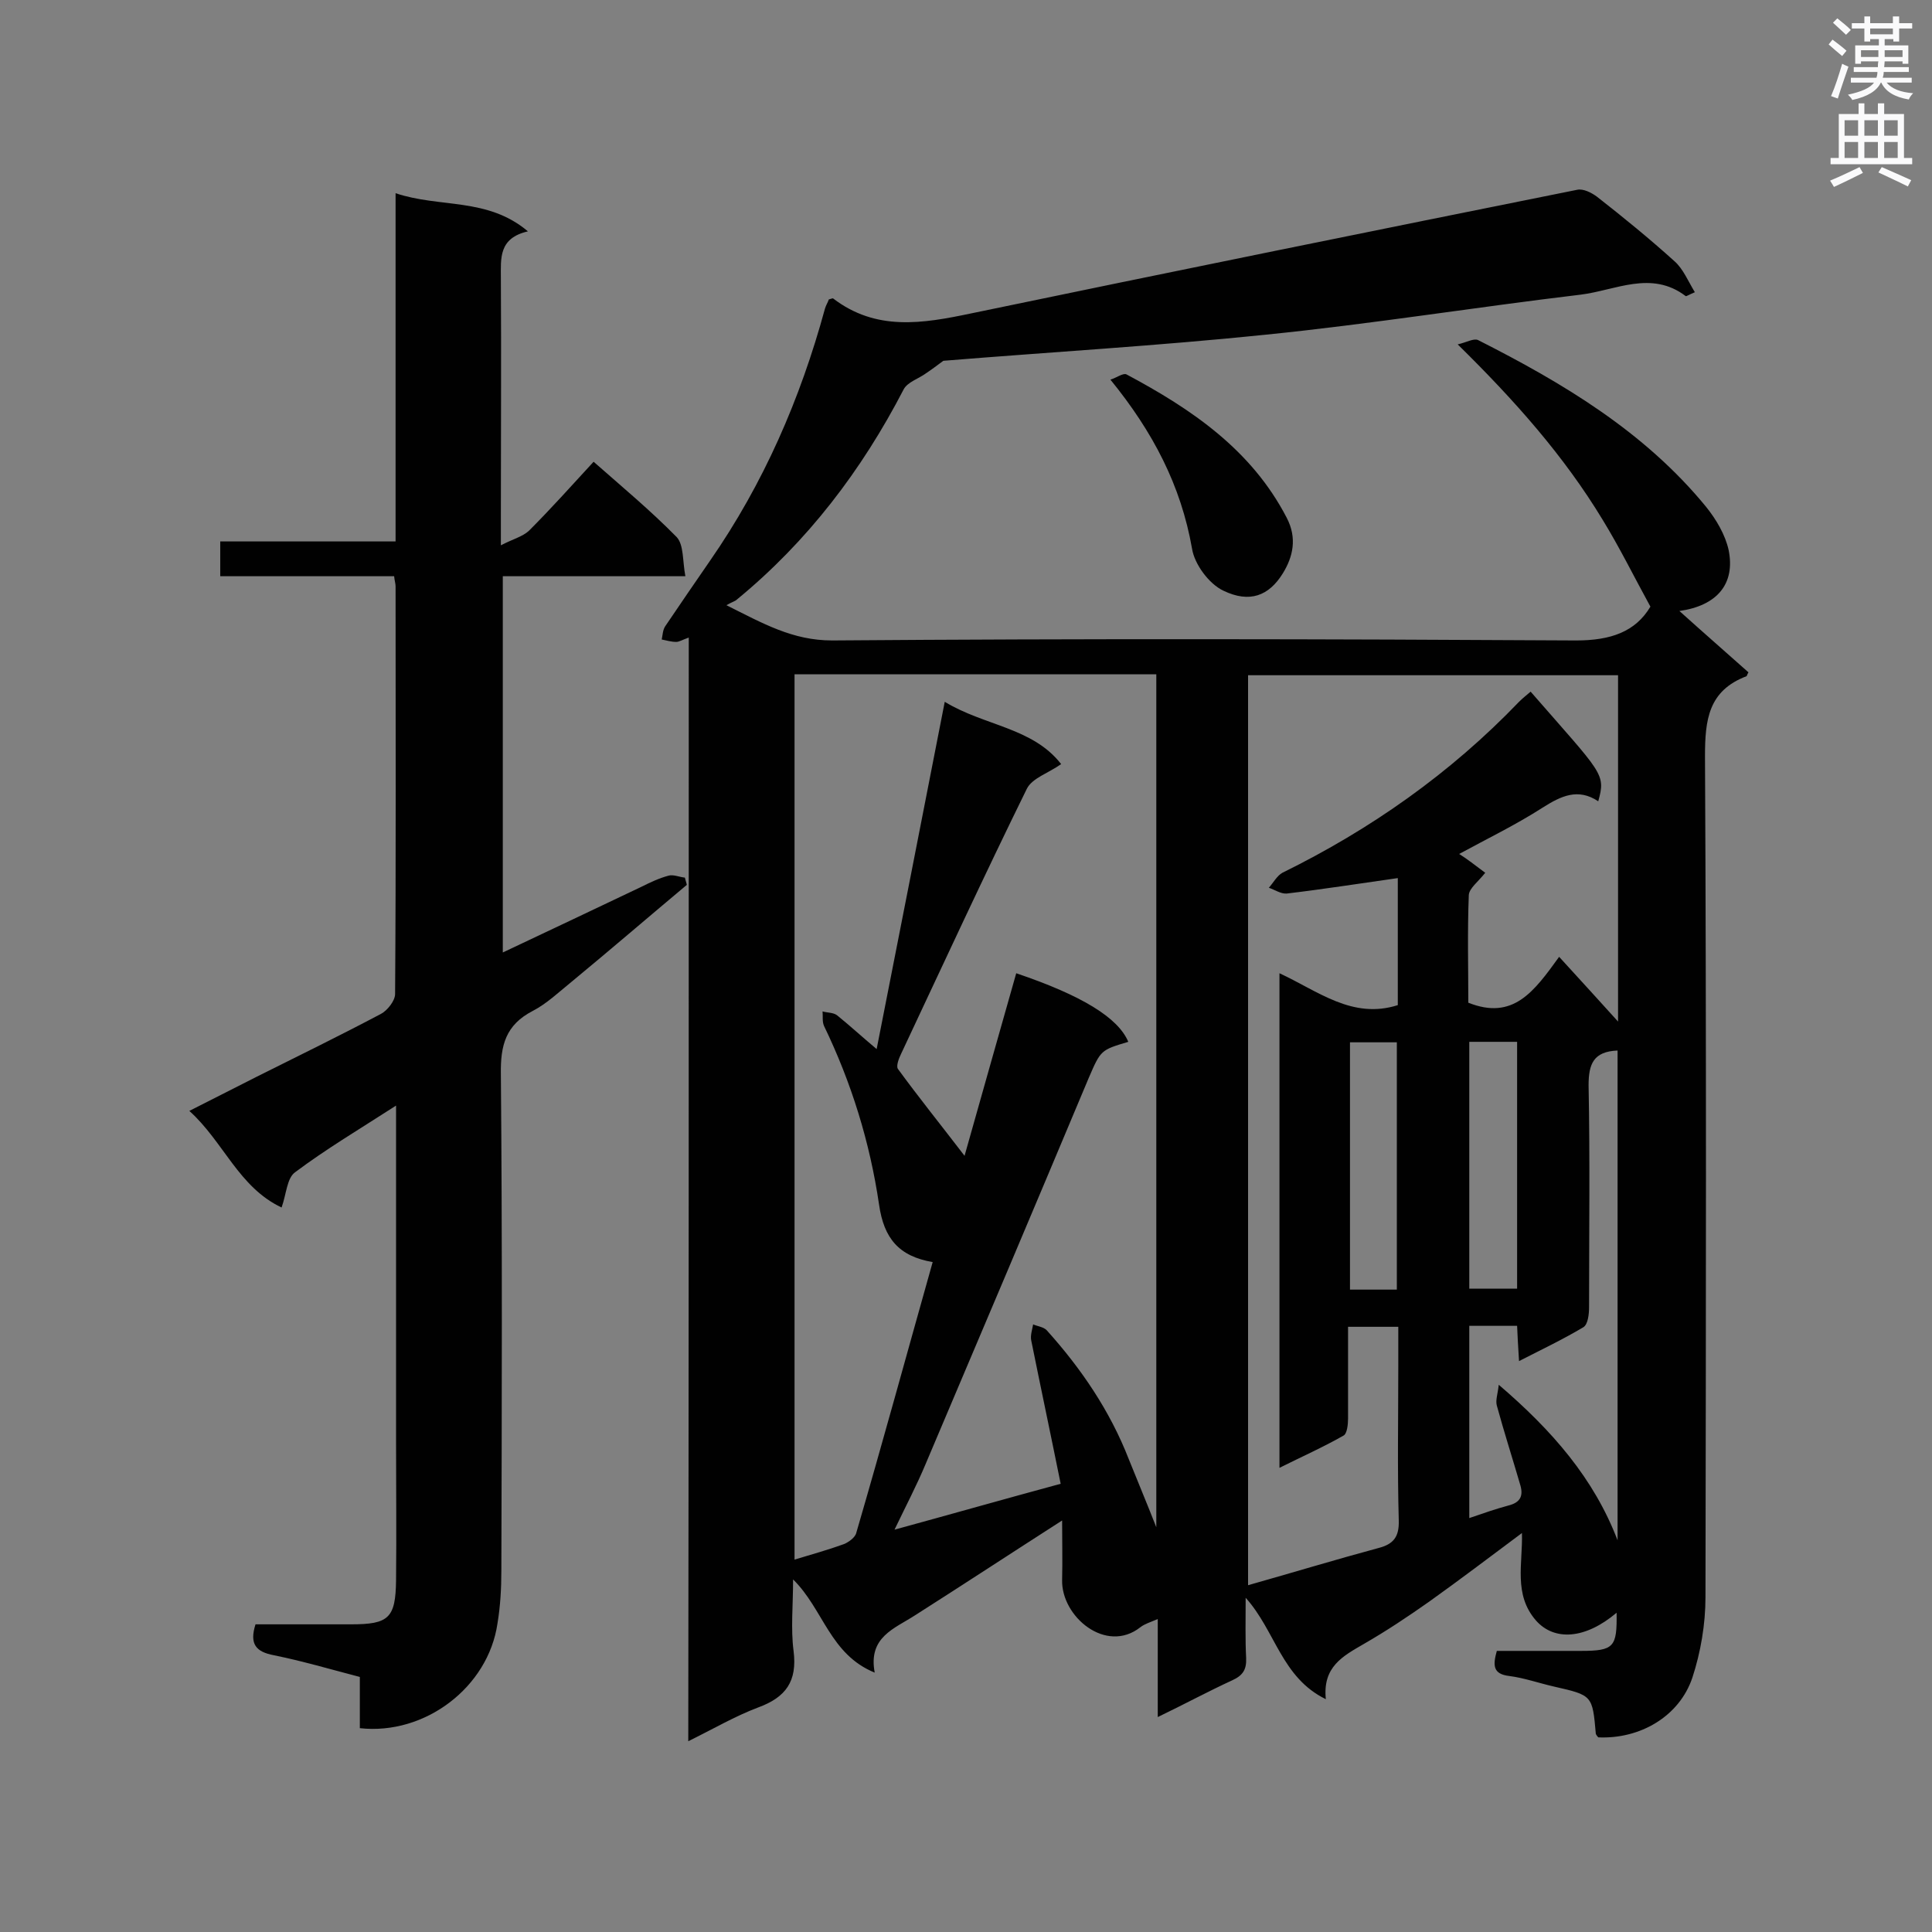
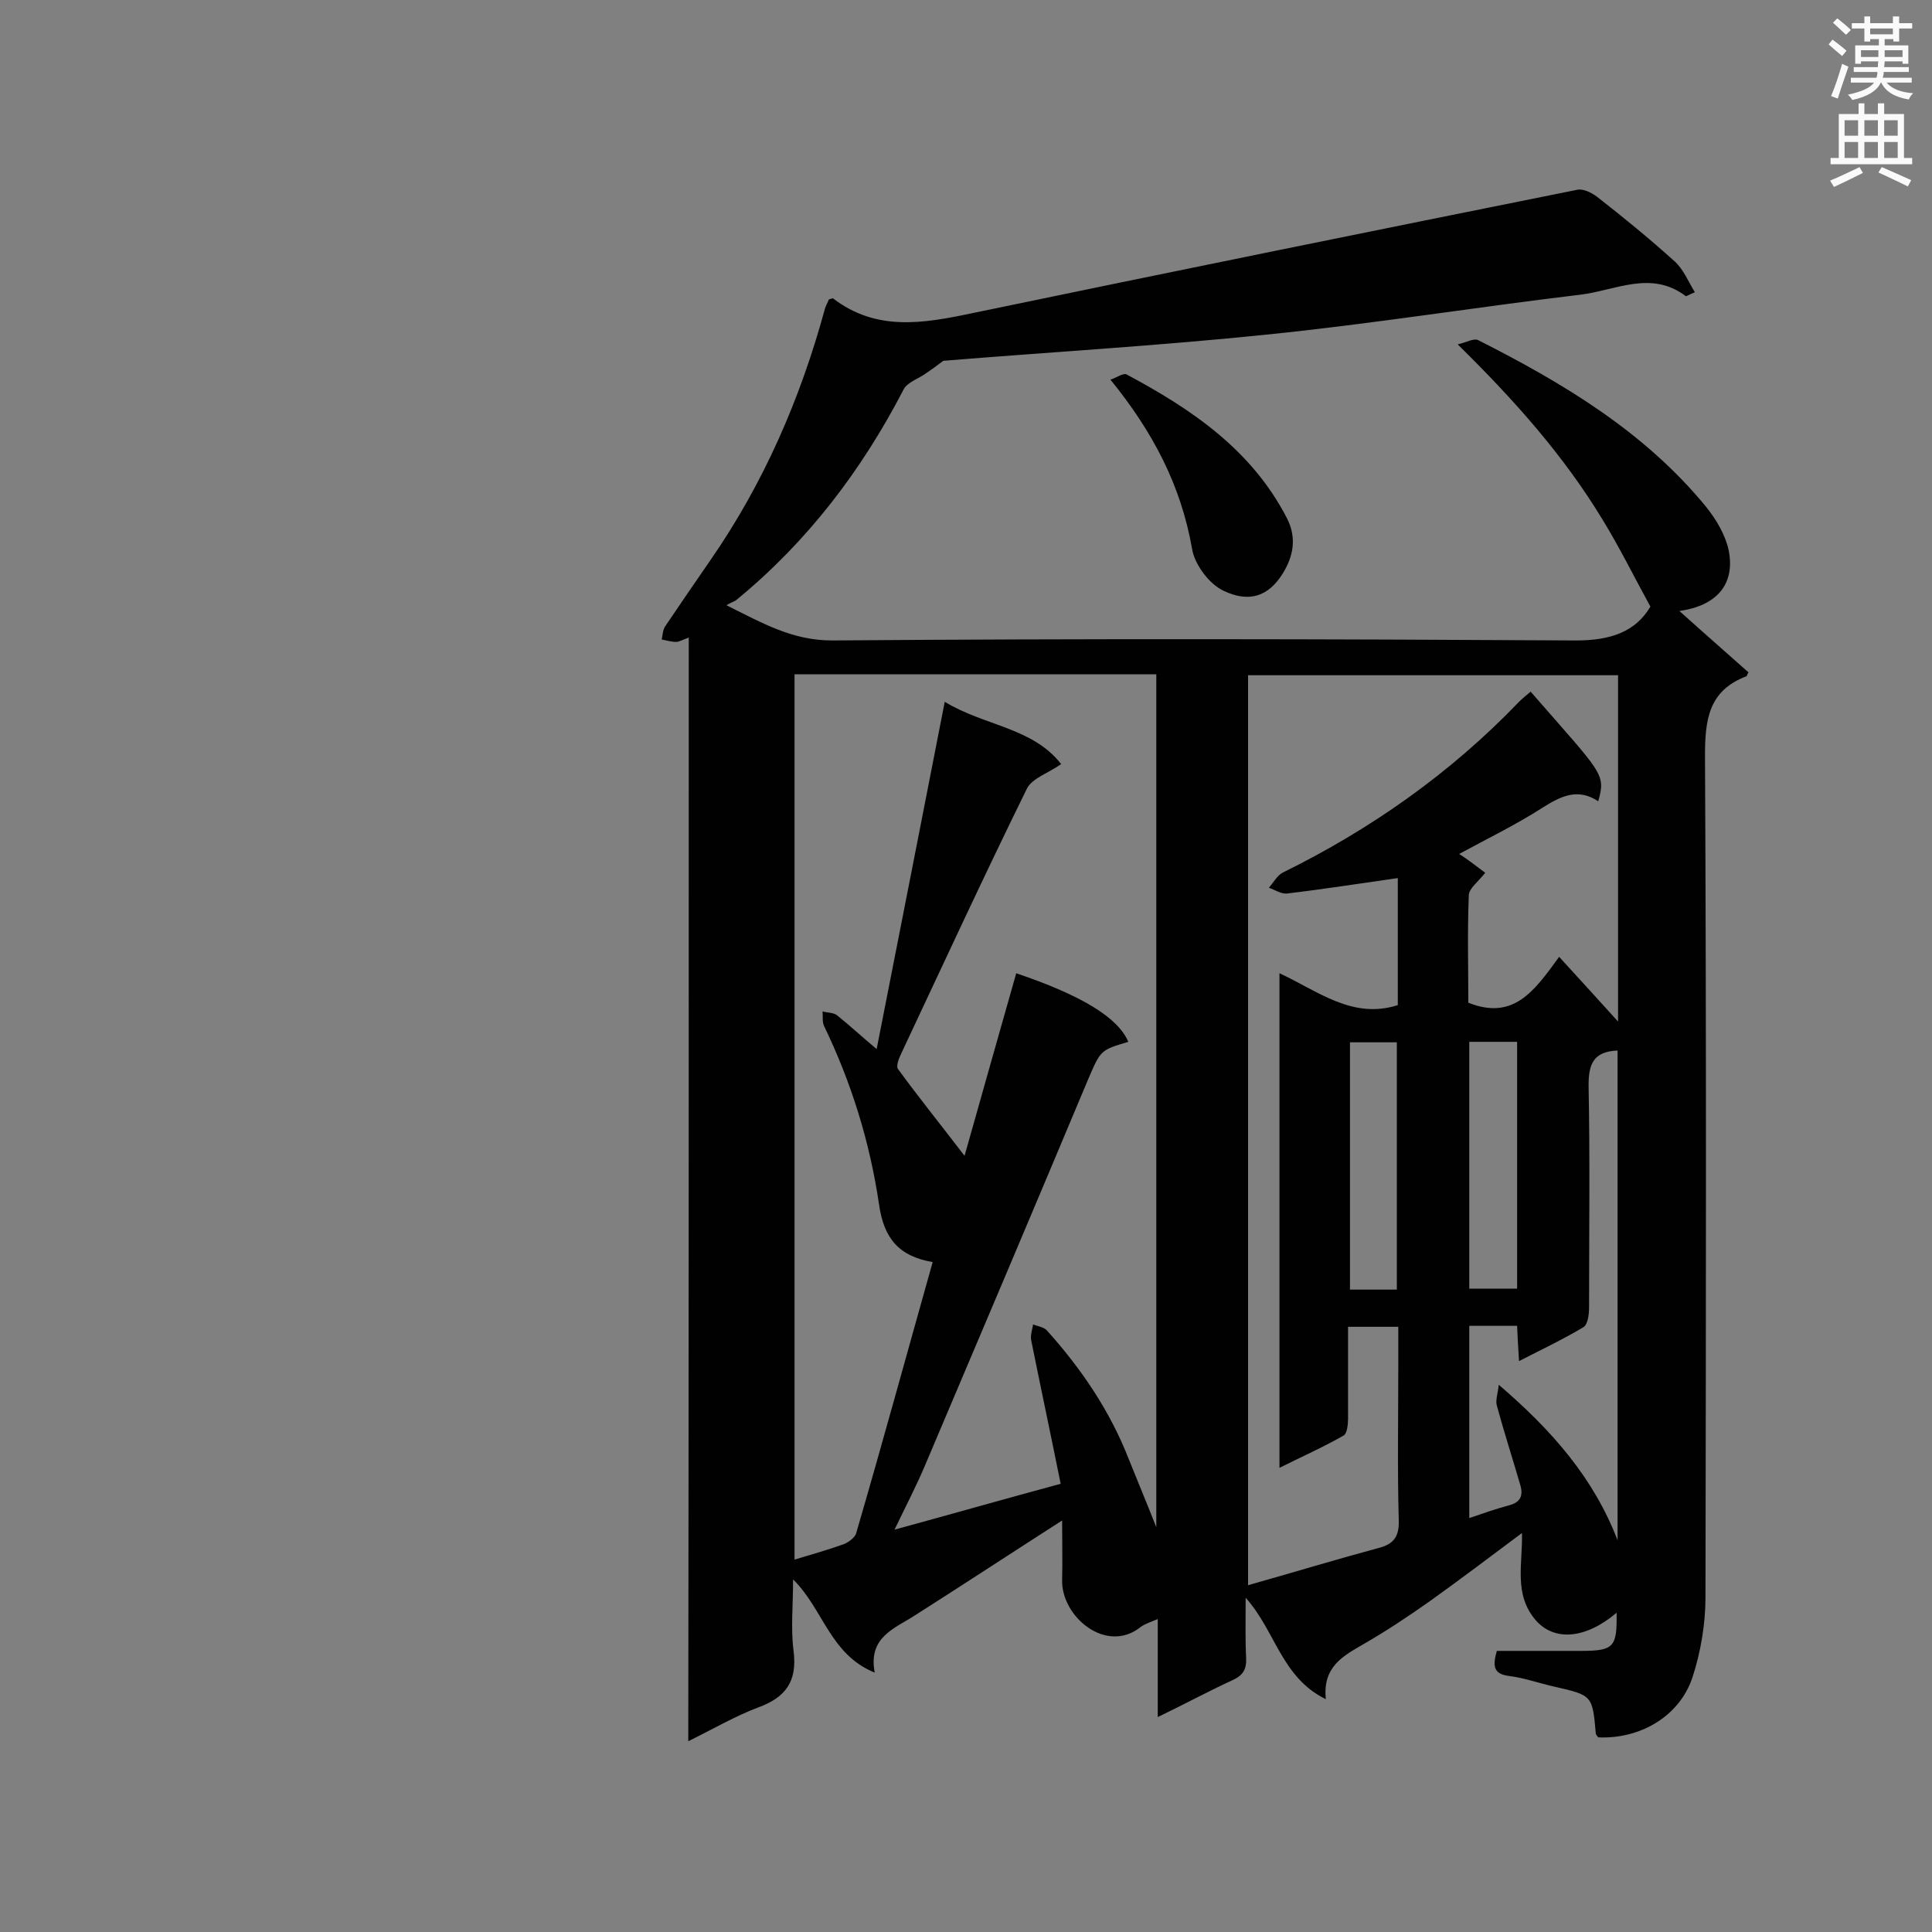
<svg xmlns="http://www.w3.org/2000/svg" enable-background="new 0 0 400 400" viewBox="0 0 400 400">
  <rect x="0" y="0" width="400" height="400" fill="#808080" stroke="none" />
  <g fill="#010101">
    <path d="m142.6 132c-1.4.5-2 .9-2.6.9-1 0-2-.3-3-.5.2-.9.2-1.9.7-2.7 3.1-4.6 6.2-9.1 9.3-13.6 11.1-16 18.7-33.5 23.8-52.2.2-.7.6-1.3.8-1.9.4-.1.8-.3.9-.2 8.9 6.8 18.5 5.2 28.5 3.1 41.8-8.7 83.7-17.2 125.5-25.6 1.3-.3 3 .6 4.1 1.4 5.5 4.3 10.9 8.7 16.1 13.4 1.8 1.6 2.8 4.1 4.2 6.4-1.4.6-1.8.9-1.9.8-7.1-5.4-14.5-1.2-21.7-.3-21.8 2.6-43.5 6.1-65.3 8.3-22.3 2.3-44.7 3.6-66.7 5.4-1.2.9-2.4 1.8-3.6 2.6-1.5 1.1-3.8 1.8-4.6 3.3-8.7 16.8-19.9 31.5-34.5 43.5-.4.4-1 .5-2.2 1.2 7.6 3.8 13.7 7.3 21.9 7.3 51.3-.4 102.7-.3 154 0 7.2 0 12.3-1.8 15.4-7-3.4-6.2-6.4-12.3-9.9-18-8-13.2-18.1-24.6-30-36.3 1.8-.4 3.3-1.3 4.2-.9 17.6 8.9 34.5 19 47.2 34.5 2.1 2.6 4 5.8 4.7 9 1.4 7-2.4 11.5-10.2 12.6 5 4.5 9.7 8.6 14.3 12.7-.3.5-.3.7-.4.8-7.9 3-8.6 9-8.6 16.6.3 58 .2 116.1.1 174.1 0 5.6-1 11.4-2.7 16.6-2.7 8.1-10.9 12.8-19.5 12.4-.2-.2-.4-.5-.5-.7-.7-8-.7-8-8.6-9.8-3.1-.7-6.2-1.8-9.3-2.2-3.5-.4-3.4-2.3-2.6-5.2h17.4c6.9 0 7.5-.8 7.4-7.9-6.5 5.5-12.9 5.9-16.7 1.6-4.7-5.4-2.7-11.8-2.9-18.1-6.7 5-12.9 9.7-19.2 14.2-4.4 3.1-8.9 6.1-13.6 8.8-4.3 2.5-8.5 4.7-7.8 11.4-9.2-4.5-10.4-14.1-16.6-21 0 4.6-.1 8.6.1 12.5.1 2.4-.7 3.6-2.9 4.6-5 2.3-9.8 4.9-15.4 7.6 0-7.1 0-13.4 0-20.3-1.6.7-2.7 1-3.6 1.7-7.1 5.6-16.4-2.2-16.2-9.8.1-4 0-8 0-12.3-10.6 6.8-20.5 13.3-30.4 19.6-4.3 2.8-9.8 4.5-8.4 11.9-9.3-3.8-10.6-13.1-16.9-19.3 0 5.4-.5 10.2.1 14.8.8 6.3-1.6 9.6-7.3 11.7-4.8 1.8-9.4 4.5-14.5 7 .1-76.5.1-152.1.1-228.5zm50.5 129.3c-7-1.2-10.1-4.9-11.1-11.9-1.9-12.9-5.7-25.2-11.4-37-.4-.9-.2-2-.3-3 1 .3 2.2.2 3 .8 2.6 2.1 5.1 4.4 8.2 7 4.8-24.4 9.4-47.8 14.1-71.9 8.2 5 18.2 5.3 24.1 12.9-2.7 1.9-6 2.9-7.1 5.1-8.9 18.1-17.4 36.5-26 54.8-.5 1-1.1 2.6-.7 3.2 4.3 5.9 8.9 11.6 13.8 18 3.7-13.1 7.2-25.5 10.7-37.8 13.6 4.6 21.1 9.2 23.2 14.2-5.7 1.7-5.7 1.7-8.2 7.5-11.2 26.7-22.5 53.4-33.8 80-1.8 4.3-4 8.5-6.4 13.5 11.7-3.2 22.6-6.3 34.4-9.5-2-9.9-4.1-19.8-6.1-29.7-.2-1 .2-2.2.4-3.3.9.4 2.1.5 2.8 1.2 7.2 8 13.1 16.7 17 26.7 1.8 4.5 3.7 9 5.7 14.1 0-59.4 0-118.1 0-176.6-25.2 0-50.1 0-74.9 0v183.3c3.6-1.1 6.9-2 10.2-3.2 1-.4 2.4-1.4 2.6-2.4 5.4-18.5 10.5-37.2 15.8-56zm114.4-80.6c-1.5 1.9-3.3 3.2-3.4 4.6-.3 7.6-.1 15.3-.1 22.3 9.3 3.7 13.6-2.3 18.8-9.5 4.5 4.9 8.3 9.1 12.2 13.4 0-24 0-47.8 0-71.7-25.7 0-51.1 0-76.6 0v188.4c9.2-2.6 18.1-5.3 27-7.7 3.1-.8 4.3-2.3 4.2-5.7-.3-10.6-.1-21.3-.1-31.9 0-2.7 0-5.4 0-8.2-3.8 0-6.9 0-10.4 0v19c0 1.2-.2 3.1-.9 3.5-4.2 2.4-8.7 4.4-13.3 6.7 0-34.5 0-68.2 0-102.4 8 3.7 15.1 9.6 24.5 6.6 0-8.8 0-17.6 0-26.3-7.8 1.1-15.4 2.3-23 3.2-1.2.1-2.5-.8-3.7-1.2.9-1 1.7-2.5 2.8-3.1 18.3-9 34.8-20.6 49-35.4.8-.8 1.6-1.4 2.4-2.1 14.9 17.1 15.6 16.9 14 22.7-4.2-2.8-7.7-1.1-11.5 1.3-5.6 3.6-11.6 6.5-17.3 9.6 1.6 1 3.4 2.4 5.4 3.9zm27.4 138.2c0-33.8 0-67.6 0-101.4-5 .2-6 2.8-6 7.2.3 15.3.1 30.6.1 45.9 0 1.4-.2 3.6-1.2 4.2-4.2 2.5-8.6 4.6-13.3 7-.2-3-.3-5.1-.4-7.3-3.5 0-6.6 0-9.9 0v39.8c2.9-1 5.5-1.9 8.1-2.6 2.4-.6 3.1-1.9 2.5-4.1-1.6-5.5-3.4-11.1-4.9-16.6-.3-1.1.2-2.4.4-4.3 11.1 9.5 19.7 19.4 24.6 32.2zm-45.7-51.9c0-17.4 0-34.4 0-51.2-3.5 0-6.7 0-9.7 0v51.2zm24.9-51.3c-3.3 0-6.5 0-9.9 0v51.1h9.9c0-17.2 0-34 0-51.1z" />
-     <path d="m82 228.9c-7.6 4.9-14.5 9-20.9 13.8-1.7 1.2-1.8 4.5-2.8 7.3-8.9-4.2-12-13.6-19.1-20 5.1-2.6 9.5-4.8 14-7.1 8.6-4.3 17.2-8.5 25.7-13 1.3-.7 2.9-2.7 2.9-4.1.2-28.1.1-56.3.1-84.4 0-.6-.2-1.1-.3-2.1-12 0-23.9 0-36 0 0-2.5 0-4.6 0-7.2h36.3c0-24.1 0-47.8 0-72.1 9.2 3.1 19 .8 27.4 7.9-6.1 1.4-5.6 5.6-5.6 9.7.1 16.3 0 32.7 0 49v6.3c2.5-1.3 4.5-1.8 5.8-3 4.5-4.5 8.8-9.3 13.4-14.3 5.9 5.2 11.8 10.1 17.2 15.6 1.5 1.6 1.2 5 1.8 8.1-13.1 0-25.3 0-37.8 0v77.9c9.8-4.6 19.2-9.1 28.7-13.6 1.8-.9 3.7-1.8 5.6-2.3 1-.3 2.3.3 3.4.4.1.5.3 1 .4 1.5-8 6.7-15.9 13.5-23.9 20.1-2.6 2.1-5.1 4.5-8 6-5.6 2.9-6.7 7.1-6.6 13.1.3 34.3.2 68.5.1 102.8 0 3.6-.2 7.3-.8 10.9-1.9 13.2-15 23.2-28.5 21.7 0-3.4 0-6.9 0-10.6-6.1-1.6-11.9-3.3-17.8-4.5-3.7-.7-5.1-2.3-3.8-6.4h19.8c7.8 0 9.2-1.3 9.3-9.1.1-9.6 0-19.2 0-28.9 0-21.1 0-42.3 0-63.4 0-1.8 0-3.4 0-6z" />
    <path d="m229.9 78.6c1.3-.4 2.6-1.4 3.3-1.1 13.5 7.2 25.9 15.6 33.2 29.7 2.2 4.2 1.3 8.1-.8 11.5-2.9 4.7-6.9 6.2-12.3 3.6-3-1.4-6-5.5-6.5-8.7-2.3-13.1-8.1-24.2-16.9-35z" />
  </g>
  <path d="m378.6 9.2.8-1c.9.7 1.9 1.4 2.9 2.3l-.9 1.1c-1.1-.9-2-1.7-2.8-2.4zm.5 10.7c.9-2.1 1.6-4.3 2.3-6.7.4.2.8.4 1.3.6-.7 2.1-1.5 4.3-2.2 6.6zm.4-15.2.9-.9c1 .8 2 1.6 2.8 2.4l-1 1c-1-.9-1.9-1.8-2.7-2.5zm12.5-1.3h1.2v1.4h2.7v1.1h-2.7v2.7h-1.2v-.5h-1.8v1.3h4.9v3.8h-1.2v-.5h-3.7c0 .4-.1.9-.1 1.2h5.1v1h-5.2c0 .5-.1.9-.2 1.2h6v1h-5.2c1.1 1.3 2.9 2 5.5 2.2-.4.4-.7.8-.9 1.3-2.9-.5-4.8-1.6-5.7-3.5h-.1c-.8 1.7-2.7 2.9-5.9 3.6-.2-.4-.6-.8-.9-1.1 2.8-.6 4.6-1.4 5.4-2.5h-4.8v-1h5.3c.1-.3.2-.7.2-1.2h-4.9v-1h5c0-.4 0-.8.1-1.2h-3.6v.5h-1.2v-3.8h4.9v-1.3h-1.8v.5h-1.2v-2.7h-2.6v-1.1h2.6v-1.4h1.2v1.4h4.7v-1.4zm-6.7 8.4h3.6c0-.4 0-.9 0-1.4h-3.6zm1.9-4.7h4.7v-1.2h-4.7zm6.7 3.3h-3.7v1.4h3.7z" fill="#fafafb" />
  <path d="m384.7 21.4h1.3v2.2h2.8v-2.2h1.3v2.2h4.1v9.1h1.7v1.3h-16.9v-1.3h1.7v-9.1h4.1v-2.2zm.3 13.2.7 1.2c-1.8.9-3.8 1.9-6 2.9-.2-.4-.5-.8-.8-1.3 2.4-1 4.4-2 6.1-2.8zm-3.1-6.5h2.8v-3.2h-2.8zm0 4.6h2.8v-3.3h-2.8zm4.1-4.6h2.8v-3.2h-2.8zm0 4.6h2.8v-3.3h-2.8zm3.6 1.9c2.1.9 4.1 1.8 6.1 2.7l-.7 1.3c-2.2-1.1-4.2-2-6.1-2.9zm3.3-9.7h-2.8v3.2h2.8zm-2.8 7.8h2.8v-3.3h-2.8z" fill="#fafafb" />
</svg>